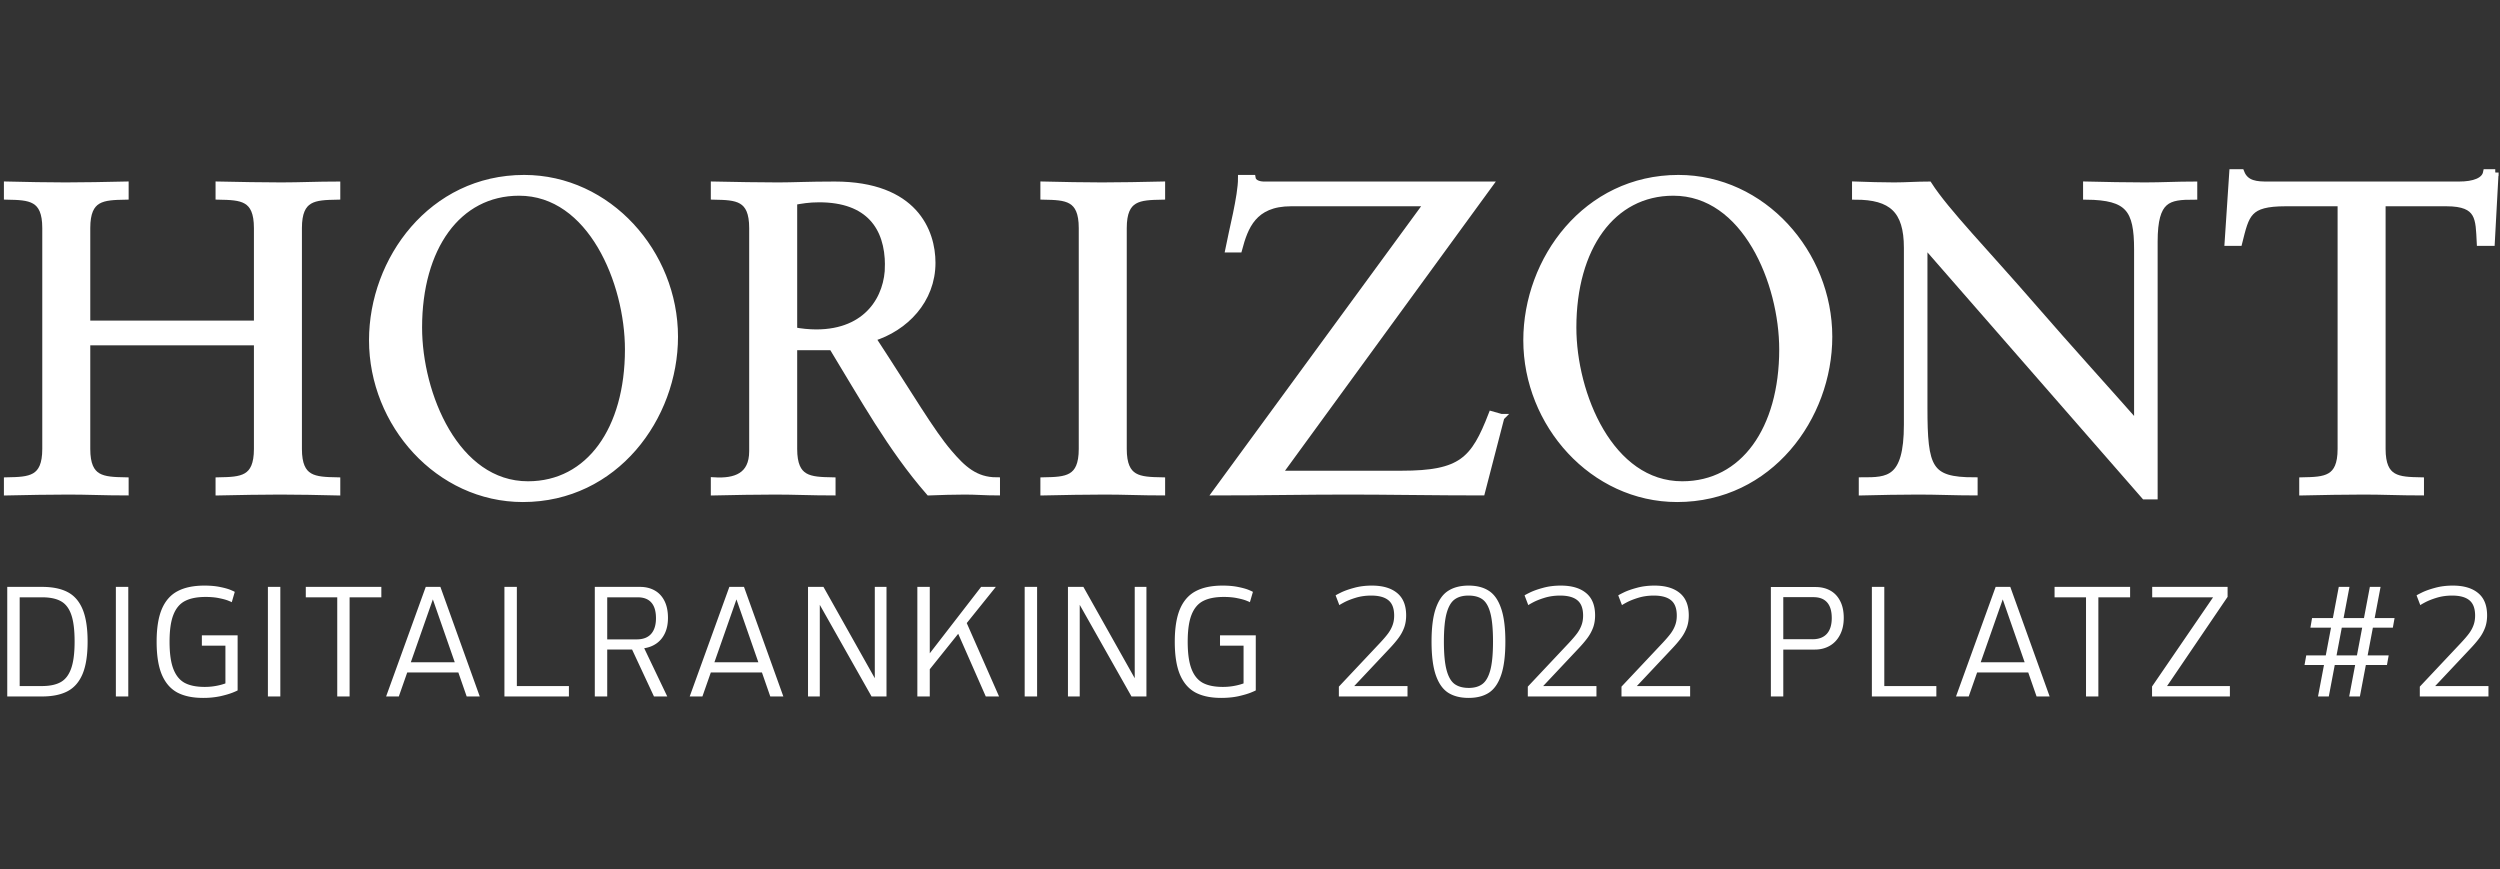
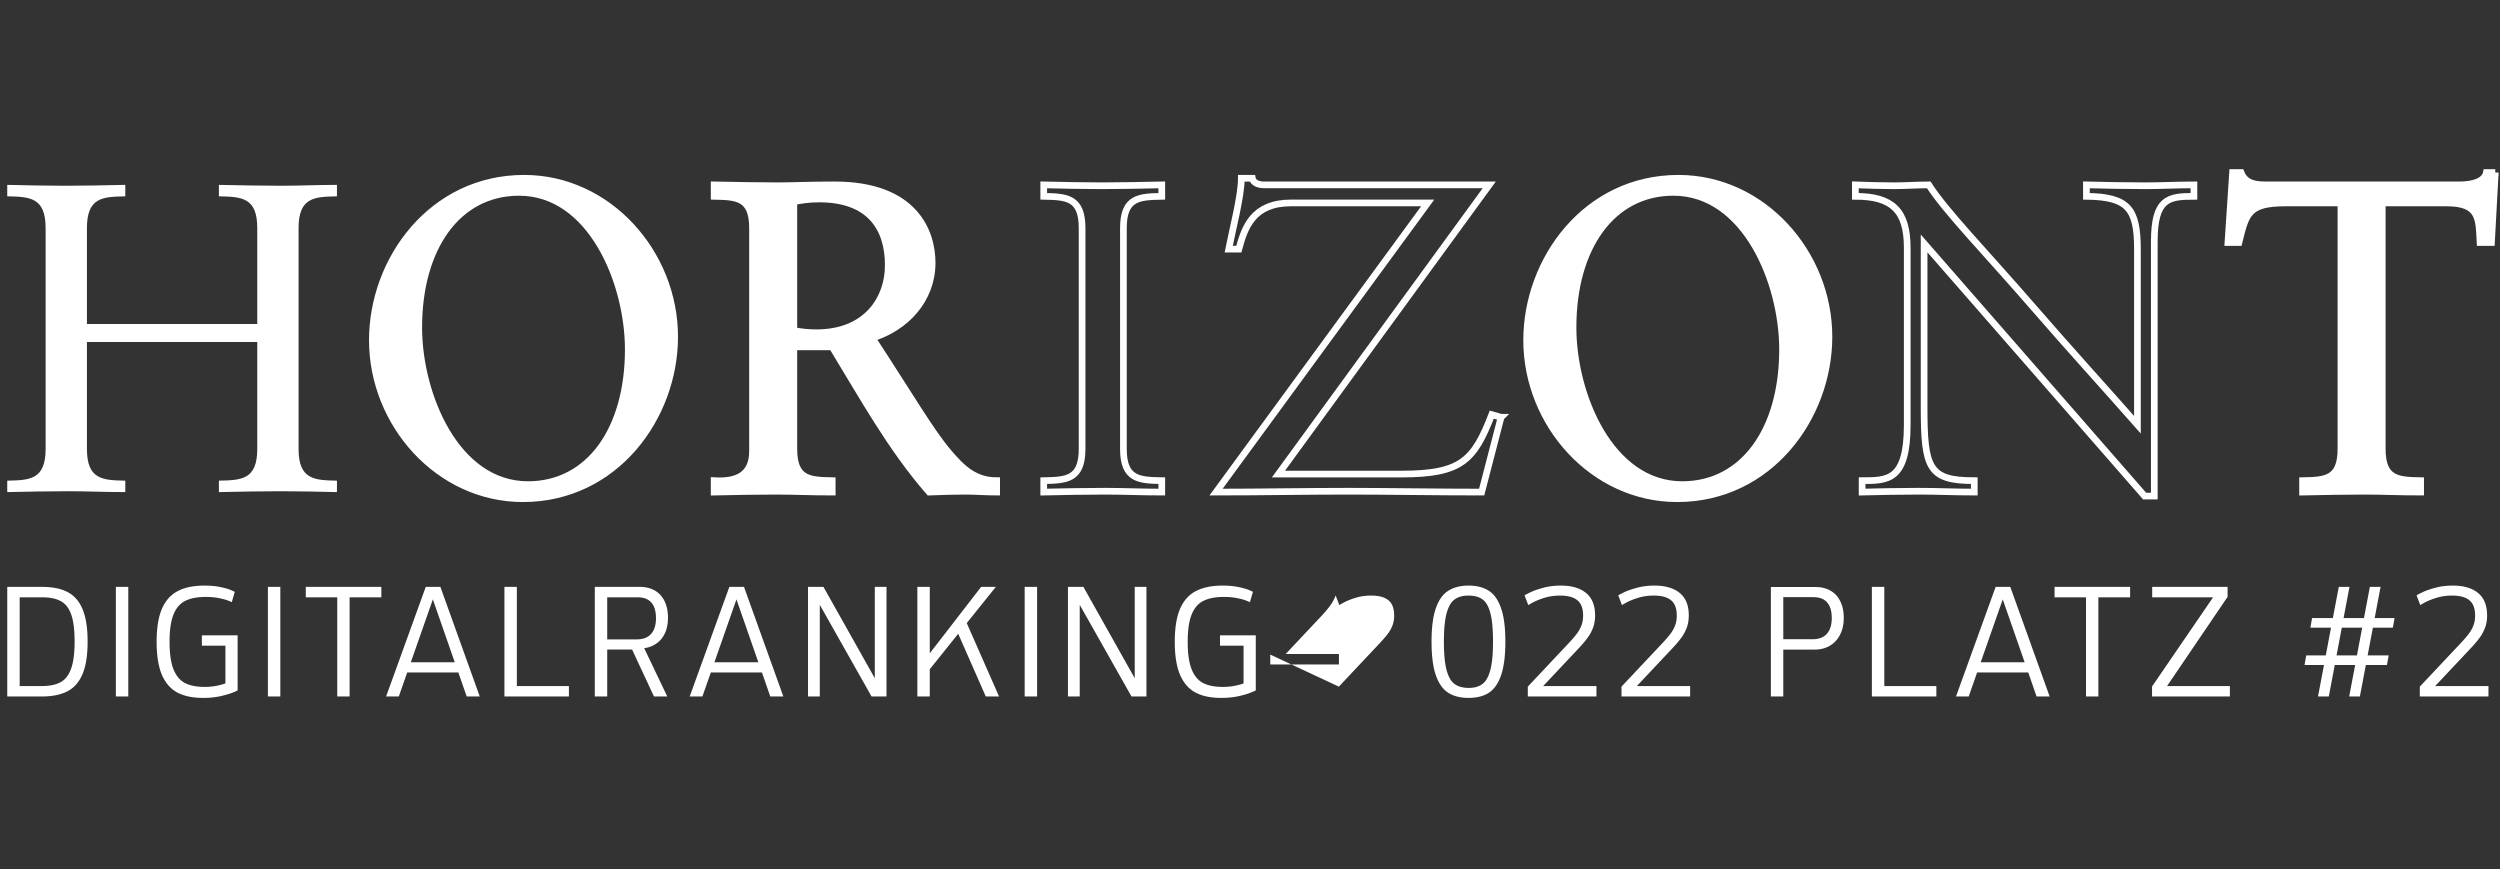
<svg xmlns="http://www.w3.org/2000/svg" width="374" height="130" fill="none">
  <rect width="100%" height="100%" fill="#333333" stroke="none" />
  <path fill-rule="evenodd" clip-rule="evenodd" d="M13.005 48.466V34.111c0-4.609 2.397-4.674 5.74-4.74v-1.714c-3.154.066-6.055.132-8.956.132-2.839 0-5.74-.066-8.704-.132v1.713c3.342.067 5.74.132 5.74 4.741v33.054c0 4.608-2.398 4.675-5.74 4.742v1.71c3.153-.065 6.118-.13 9.145-.13 2.775 0 5.486.13 8.515.13v-1.71c-3.343-.067-5.74-.134-5.74-4.742v-16h25.482v16c0 4.608-2.397 4.675-5.74 4.742v1.71c3.28-.065 6.18-.13 9.146-.13 2.838 0 5.675.065 8.514.13v-1.71c-3.343-.067-5.74-.134-5.74-4.742V34.111c0-4.609 2.397-4.674 5.74-4.74v-1.714c-2.839 0-5.613.132-8.325.132-3.028 0-5.992-.066-9.335-.132v1.713c3.343.067 5.74.132 5.74 4.741v14.355H13.005Z" fill="#fff" />
-   <path clip-rule="evenodd" d="M13.005 48.466V34.111c0-4.609 2.397-4.674 5.74-4.74v-1.714c-3.154.066-6.055.132-8.956.132-2.839 0-5.74-.066-8.704-.132v1.713c3.342.067 5.74.132 5.74 4.741v33.054c0 4.608-2.398 4.675-5.74 4.742v1.71c3.153-.065 6.118-.13 9.145-.13 2.775 0 5.486.13 8.515.13v-1.71c-3.343-.067-5.74-.134-5.74-4.742v-16h25.482v16c0 4.608-2.397 4.675-5.74 4.742v1.71c3.28-.065 6.18-.13 9.146-.13 2.838 0 5.675.065 8.514.13v-1.71c-3.343-.067-5.74-.134-5.74-4.742V34.111c0-4.609 2.397-4.674 5.74-4.74v-1.714c-2.839 0-5.613.132-8.325.132-3.028 0-5.992-.066-9.335-.132v1.713c3.343.067 5.74.132 5.74 4.741v14.355H13.005Z" stroke="#fff" />
  <path fill-rule="evenodd" clip-rule="evenodd" d="M55.705 50.902c0 12.51 9.903 23.703 22.517 23.703 13.814 0 22.707-12.18 22.707-24.23 0-12.51-9.902-23.705-22.517-23.705-13.813 0-22.707 12.182-22.707 24.232Zm6.939-1.91c0-11.919 5.802-20.214 15.011-20.214 10.786 0 16.336 13.499 16.336 23.506 0 11.92-5.803 20.215-15.011 20.215-10.786 0-16.336-13.499-16.336-23.506v-.001Z" fill="#fff" />
  <path clip-rule="evenodd" d="M55.705 50.902c0 12.51 9.903 23.703 22.517 23.703 13.814 0 22.707-12.18 22.707-24.23 0-12.51-9.902-23.705-22.517-23.705-13.813 0-22.707 12.182-22.707 24.232Zm6.939-1.91c0-11.919 5.802-20.214 15.011-20.214 10.786 0 16.336 13.499 16.336 23.506 0 11.92-5.803 20.215-15.011 20.215-10.786 0-16.336-13.499-16.336-23.506v-.001Z" stroke="#fff" />
  <path fill-rule="evenodd" clip-rule="evenodd" d="M124.499 51.89c4.542 7.44 8.768 15.144 14.507 21.727 1.766-.065 3.595-.13 5.361-.13 1.577 0 3.154.13 4.731.13v-1.71c-3.217 0-5.108-1.778-7.128-4.15-2.712-3.159-5.74-8.426-11.48-17.185 4.921-1.515 8.958-5.663 8.958-11.259 0-4.675-2.649-11.655-14.57-11.655-4.036 0-6.244.132-8.451.132-3.091 0-6.119-.066-9.588-.132v1.712c3.343.067 5.74.132 5.74 4.741v33.384c0 3.752-2.586 4.608-5.74 4.412v1.71c3.154-.065 6.118-.13 9.146-.13 2.774 0 5.487.13 8.514.13v-1.71c-3.343-.067-5.74-.134-5.74-4.742V51.89h5.74Zm8.39-12.182c0 4.74-3.029 10.074-10.786 10.074-1.072 0-2.397-.132-3.344-.329V30.16c1.137-.197 2.208-.395 3.785-.395 7.443 0 10.345 4.215 10.345 9.943Z" fill="#fff" />
  <path clip-rule="evenodd" d="M124.499 51.89c4.542 7.44 8.768 15.144 14.507 21.727 1.766-.065 3.595-.13 5.361-.13 1.577 0 3.154.13 4.731.13v-1.71c-3.217 0-5.108-1.778-7.128-4.15-2.712-3.159-5.74-8.426-11.48-17.185 4.921-1.515 8.958-5.663 8.958-11.259 0-4.675-2.649-11.655-14.57-11.655-4.036 0-6.244.132-8.451.132-3.091 0-6.119-.066-9.588-.132v1.712c3.343.067 5.74.132 5.74 4.741v33.384c0 3.752-2.586 4.608-5.74 4.412v1.71c3.154-.065 6.118-.13 9.146-.13 2.774 0 5.487.13 8.514.13v-1.71c-3.343-.067-5.74-.134-5.74-4.742V51.89h5.74Zm8.39-12.182c0 4.74-3.029 10.074-10.786 10.074-1.072 0-2.397-.132-3.344-.329V30.16c1.137-.197 2.208-.395 3.785-.395 7.443 0 10.345 4.215 10.345 9.943Z" stroke="#fff" />
-   <path fill-rule="evenodd" clip-rule="evenodd" d="M161.882 67.165c0 4.608-2.396 4.675-5.74 4.742v1.71c3.155-.065 6.118-.13 9.146-.13 2.775 0 5.488.13 8.514.13v-1.71c-3.343-.067-5.739-.134-5.739-4.742V34.111c0-4.609 2.396-4.674 5.739-4.74v-1.714c-3.153.066-6.054.132-8.955.132-2.84 0-5.74-.066-8.705-.132v1.713c3.344.067 5.74.132 5.74 4.741v33.054Z" fill="#fff" />
  <path clip-rule="evenodd" d="M161.882 67.165c0 4.608-2.396 4.675-5.74 4.742v1.71c3.155-.065 6.118-.13 9.146-.13 2.775 0 5.488.13 8.514.13v-1.71c-3.343-.067-5.739-.134-5.739-4.742V34.111c0-4.609 2.396-4.674 5.739-4.74v-1.714c-3.153.066-6.054.132-8.955.132-2.84 0-5.74-.066-8.705-.132v1.713c3.344.067 5.74.132 5.74 4.741v33.054Z" stroke="#fff" />
-   <path fill-rule="evenodd" clip-rule="evenodd" d="m224.56 62.424-1.39-.395c-2.649 6.848-4.541 8.89-13.497 8.89h-18.418l31.536-43.26h-33.805c-.252 0-.632-.066-.946-.198-.317-.132-.63-.396-.695-.79h-1.639c0 2.7-1.39 7.967-1.894 10.6h1.516c.882-3.291 2.143-6.913 7.82-6.913h20.436l-31.663 43.26c6.56 0 13.245-.131 19.805-.131 5.55 0 13.245.13 19.931.13l2.902-11.193h.001Z" fill="#fff" />
  <path clip-rule="evenodd" d="m224.56 62.424-1.39-.395c-2.649 6.848-4.541 8.89-13.497 8.89h-18.418l31.536-43.26h-33.805c-.252 0-.632-.066-.946-.198-.317-.132-.63-.396-.695-.79h-1.639c0 2.7-1.39 7.967-1.894 10.6h1.516c.882-3.291 2.143-6.913 7.82-6.913h20.436l-31.663 43.26c6.56 0 13.245-.131 19.805-.131 5.55 0 13.245.13 19.931.13l2.902-11.193h.001Z" stroke="#fff" />
  <path fill-rule="evenodd" clip-rule="evenodd" d="M228.386 50.902c0 12.51 9.903 23.703 22.516 23.703 13.815 0 22.708-12.18 22.708-24.23 0-12.51-9.903-23.705-22.516-23.705-13.813 0-22.708 12.182-22.708 24.232Zm6.938-1.91c0-11.919 5.803-20.214 15.013-20.214 10.784 0 16.333 13.499 16.333 23.506 0 11.92-5.8 20.215-15.01 20.215-10.786 0-16.336-13.499-16.336-23.506v-.001Z" fill="#fff" />
  <path clip-rule="evenodd" d="M228.386 50.902c0 12.51 9.903 23.703 22.516 23.703 13.815 0 22.708-12.18 22.708-24.23 0-12.51-9.903-23.705-22.516-23.705-13.813 0-22.708 12.182-22.708 24.232Zm6.938-1.91c0-11.919 5.803-20.214 15.013-20.214 10.784 0 16.333 13.499 16.333 23.506 0 11.92-5.8 20.215-15.01 20.215-10.786 0-16.336-13.499-16.336-23.506v-.001Z" stroke="#fff" />
-   <path fill-rule="evenodd" clip-rule="evenodd" d="M322.283 36.152c0-6.453 2.082-6.782 5.928-6.782v-1.712c-2.459 0-4.856.132-7.316.132-2.901 0-5.866-.066-8.767-.132v1.712c6.308.067 7.632 1.91 7.632 7.968v26.206c-4.289-4.873-10.218-11.392-15.58-17.58-7.19-8.297-13.056-14.29-15.64-18.306-1.704 0-3.47.132-5.173.132-1.955 0-3.848-.066-5.803-.132v1.712c5.425 0 7.758 2.041 7.758 7.703v26.47c0 8.364-2.9 8.364-6.749 8.364v1.71c2.776-.065 5.614-.13 8.39-.13 2.775 0 5.613.13 8.388.13v-1.71c-6.811 0-7.505-1.845-7.505-10.931v-24.56l32.986 37.794h1.45V36.152h.001Z" fill="#fff" />
  <path clip-rule="evenodd" d="M322.283 36.152c0-6.453 2.082-6.782 5.928-6.782v-1.712c-2.459 0-4.856.132-7.316.132-2.901 0-5.866-.066-8.767-.132v1.712c6.308.067 7.632 1.91 7.632 7.968v26.206c-4.289-4.873-10.218-11.392-15.58-17.58-7.19-8.297-13.056-14.29-15.64-18.306-1.704 0-3.47.132-5.173.132-1.955 0-3.848-.066-5.803-.132v1.712c5.425 0 7.758 2.041 7.758 7.703v26.47c0 8.364-2.9 8.364-6.749 8.364v1.71c2.776-.065 5.614-.13 8.39-.13 2.775 0 5.613.13 8.388.13v-1.71c-6.811 0-7.505-1.845-7.505-10.931v-24.56l32.986 37.794h1.45V36.152h.001Z" stroke="#fff" />
  <path fill-rule="evenodd" clip-rule="evenodd" d="M373.29 25.814h-1.325c-.252 1.251-1.828 1.844-4.1 1.844h-28.634c-1.576 0-3.28-.065-3.975-1.844h-1.261l-.694 10.47h1.64c1.071-4.28 1.324-5.926 7.002-5.926h8.262v36.807c0 4.608-2.397 4.675-5.739 4.742v1.71c3.152-.065 6.118-.13 9.145-.13 2.775 0 5.486.13 8.516.13v-1.71c-3.344-.067-5.741-.134-5.741-4.742V30.358h9.587c5.045 0 4.858 2.37 5.045 5.927h1.704l.568-10.47v-.001Z" fill="#fff" />
  <path clip-rule="evenodd" d="M373.29 25.814h-1.325c-.252 1.251-1.828 1.844-4.1 1.844h-28.634c-1.576 0-3.28-.065-3.975-1.844h-1.261l-.694 10.47h1.64c1.071-4.28 1.324-5.926 7.002-5.926h8.262v36.807c0 4.608-2.397 4.675-5.739 4.742v1.71c3.152-.065 6.118-.13 9.145-.13 2.775 0 5.486.13 8.516.13v-1.71c-3.344-.067-5.741-.134-5.741-4.742V30.358h9.587c5.045 0 4.858 2.37 5.045 5.927h1.704l.568-10.47v-.001Z" stroke="#fff" />
-   <path d="M1.085 87.798h5.2c1.56 0 2.835.258 3.823.774.996.515 1.744 1.371 2.246 2.567.5 1.196.752 2.811.752 4.845 0 2.04-.255 3.663-.763 4.866-.509 1.196-1.26 2.052-2.256 2.568-.988.515-2.256.773-3.803.773H1.085V87.798Zm5.188 14.835c1.16 0 2.092-.193 2.793-.58.702-.386 1.225-1.06 1.569-2.019.35-.967.526-2.317.526-4.05 0-1.74-.168-3.087-.505-4.04-.336-.959-.856-1.628-1.557-2.008-.695-.387-1.64-.58-2.836-.58h-3.32v13.277h3.33ZM17.334 87.798h1.858v16.393h-1.858V87.798ZM35.549 103.278c0 .021-.243.132-.73.333-.488.193-1.114.376-1.88.548a12.3 12.3 0 0 1-2.568.247c-1.561 0-2.85-.272-3.867-.817-1.01-.551-1.776-1.443-2.299-2.674-.515-1.232-.773-2.869-.773-4.91 0-2.04.261-3.677.784-4.909.53-1.232 1.318-2.12 2.363-2.664 1.046-.551 2.378-.827 3.996-.827.91 0 1.701.072 2.374.215.674.136 1.204.286 1.59.451.387.165.58.258.58.28l-.45 1.546c0-.021-.173-.1-.516-.236-.337-.136-.795-.261-1.375-.376-.573-.122-1.243-.183-2.01-.183-1.274 0-2.302.2-3.082.602-.774.394-1.354 1.078-1.74 2.052-.387.966-.58 2.316-.58 4.05 0 1.733.19 3.09.569 4.071.38.981.945 1.675 1.697 2.084.76.401 1.755.601 2.986.601a9.295 9.295 0 0 0 2.653-.376c.301-.093.452-.143.452-.15v-5.64h-3.524V95.05h5.35v8.229ZM40.078 87.798h1.859v16.393h-1.859V87.798ZM57.047 89.356H52.3v14.835h-1.848V89.356h-4.705v-1.558h11.301v1.558ZM68.57 100.603H60.92l-1.257 3.588h-1.901l5.93-16.393h2.191l5.887 16.393h-1.955l-1.246-3.588Zm-.537-1.525-3.277-9.41-3.298 9.41h6.575ZM85.109 102.633v1.558h-9.647V87.798h1.859v14.835h7.788ZM99.929 92.428c0 .881-.15 1.644-.451 2.288-.3.645-.72 1.157-1.257 1.537-.537.379-1.153.619-1.848.72l3.449 7.218h-1.988l-3.276-7.025H90.84v7.025h-1.858V87.798h6.757c.83 0 1.56.176 2.191.527.63.35 1.12.873 1.472 1.568.35.695.526 1.54.526 2.535Zm-9.088 3.223h4.415c.945 0 1.662-.272 2.149-.816.487-.552.73-1.336.73-2.353 0-1.031-.23-1.808-.687-2.331-.459-.53-1.146-.795-2.063-.795h-4.544v6.295ZM113.987 100.603h-7.649l-1.257 3.588h-1.901l5.93-16.393h2.191l5.887 16.393h-1.955l-1.246-3.588Zm-.537-1.525-3.277-9.41-3.298 9.41h6.575ZM132.621 87.798v16.393h-2.235l-7.745-13.707v13.707h-1.762V87.798h2.31l7.681 13.664V87.798h1.751ZM143.348 94.813l-4.254 5.307v4.071h-1.858V87.798h1.858v9.937l7.681-9.937h2.202l-4.351 5.414 4.834 10.979h-1.987l-4.125-9.378ZM153.291 87.798h1.859v16.393h-1.859V87.798ZM171.506 87.798v16.393h-2.234l-7.745-13.707v13.707h-1.762V87.798h2.31l7.68 13.664V87.798h1.751ZM187.863 103.278c0 .021-.244.132-.731.333-.487.193-1.113.376-1.879.548-.767.164-1.623.247-2.568.247-1.561 0-2.85-.272-3.867-.817-1.01-.551-1.776-1.443-2.299-2.674-.516-1.232-.773-2.869-.773-4.91 0-2.04.261-3.677.784-4.909.53-1.232 1.318-2.12 2.363-2.664 1.046-.551 2.378-.827 3.996-.827.91 0 1.701.072 2.374.215.673.136 1.203.286 1.59.451.387.165.58.258.58.28l-.451 1.546c0-.021-.172-.1-.516-.236-.336-.136-.795-.261-1.375-.376-.573-.122-1.242-.183-2.008-.183-1.275 0-2.303.2-3.083.602-.774.394-1.354 1.078-1.741 2.052-.386.966-.58 2.316-.58 4.05 0 1.733.19 3.09.57 4.071.379.981.945 1.675 1.697 2.084.759.401 1.754.601 2.986.601a9.327 9.327 0 0 0 2.654-.376c.3-.093.451-.143.451-.15v-5.64h-3.524V95.05h5.35v8.229ZM200.295 102.719l6.155-6.542c.53-.566.942-1.049 1.235-1.45.294-.408.512-.82.655-1.235.151-.416.226-.881.226-1.397 0-1.06-.283-1.822-.849-2.288-.565-.472-1.428-.709-2.588-.709-.824 0-1.59.108-2.299.322-.702.215-1.289.448-1.762.699-.465.25-.698.39-.698.419l-.559-1.461c0-.029.262-.172.784-.43.523-.258 1.186-.494 1.988-.709.802-.222 1.686-.333 2.653-.333 1.618 0 2.875.369 3.77 1.106.903.738 1.354 1.855 1.354 3.352 0 .659-.097 1.26-.29 1.805a6.196 6.196 0 0 1-.849 1.568c-.372.508-.877 1.096-1.514 1.762l-5.114 5.435h7.971v1.558h-10.269v-1.472ZM219.702 104.406c-1.218 0-2.231-.254-3.04-.763-.809-.516-1.429-1.389-1.859-2.621-.429-1.239-.644-2.918-.644-5.038 0-2.106.215-3.77.644-4.995.43-1.232 1.05-2.102 1.859-2.61.809-.516 1.822-.774 3.04-.774 1.217 0 2.223.258 3.018.773.802.509 1.415 1.379 1.837 2.61.43 1.225.645 2.89.645 4.996 0 2.12-.215 3.8-.645 5.038-.422 1.232-1.035 2.105-1.837 2.621-.795.509-1.801.763-3.018.763Zm.021-1.493c.853 0 1.536-.197 2.052-.591.523-.394.917-1.092 1.182-2.095.265-1.01.397-2.424.397-4.243 0-1.833-.129-3.244-.387-4.233-.257-.995-.648-1.686-1.17-2.073-.523-.386-1.229-.58-2.117-.58-.859 0-1.554.197-2.084.591-.522.387-.92 1.081-1.192 2.084-.265.995-.397 2.4-.397 4.21 0 1.827.132 3.242.397 4.244.265 1.003.662 1.701 1.192 2.095.537.394 1.246.591 2.127.591ZM228.56 102.719l6.156-6.542c.53-.566.941-1.049 1.235-1.45.294-.408.512-.82.655-1.235.151-.416.226-.881.226-1.397 0-1.06-.283-1.822-.849-2.288-.566-.472-1.429-.709-2.589-.709-.823 0-1.59.108-2.299.322-.701.215-1.289.448-1.761.699-.466.25-.699.39-.699.419l-.558-1.461c0-.029.261-.172.784-.43s1.185-.494 1.987-.709c.802-.222 1.687-.333 2.654-.333 1.618 0 2.875.369 3.77 1.106.903.738 1.354 1.855 1.354 3.352 0 .659-.097 1.26-.29 1.805a6.26 6.26 0 0 1-.849 1.568c-.372.508-.877 1.096-1.515 1.762l-5.113 5.435h7.971v1.558h-10.27v-1.472ZM242.575 102.719l6.155-6.542c.53-.566.942-1.049 1.236-1.45.293-.408.512-.82.655-1.235.15-.416.225-.881.225-1.397 0-1.06-.282-1.822-.848-2.288-.566-.472-1.429-.709-2.589-.709-.824 0-1.59.108-2.299.322-.702.215-1.289.448-1.762.699-.465.25-.698.39-.698.419l-.558-1.461c0-.029.261-.172.784-.43s1.185-.494 1.987-.709c.802-.222 1.687-.333 2.653-.333 1.619 0 2.876.369 3.771 1.106.902.738 1.353 1.855 1.353 3.352 0 .659-.096 1.26-.29 1.805a6.223 6.223 0 0 1-.848 1.568c-.373.508-.878 1.096-1.515 1.762l-5.113 5.435h7.97v1.558h-10.269v-1.472ZM271.614 87.82c.831 0 1.561.175 2.192.526.637.351 1.131.874 1.482 1.569.358.687.537 1.528.537 2.524 0 .981-.19 1.83-.569 2.546-.373.716-.885 1.26-1.536 1.633-.652.372-1.39.558-2.213.558h-4.727v7.015h-1.858V87.82h6.692Zm-.462 7.81c.946 0 1.662-.273 2.149-.817.487-.544.73-1.328.73-2.353 0-1.03-.229-1.808-.687-2.33-.459-.53-1.146-.795-2.063-.795h-4.501v6.294h4.372ZM289.679 102.633v1.558h-9.647V87.798h1.859v14.835h7.788ZM303.425 100.603h-7.649l-1.257 3.588h-1.901l5.93-16.393h2.191l5.887 16.393h-1.955l-1.246-3.588Zm-.537-1.525-3.277-9.41-3.298 9.41h6.575ZM318.664 89.356h-4.748v14.835h-1.848V89.356h-4.705v-1.558h11.301v1.558ZM321.947 102.698l9.131-13.342h-9.109v-1.558h11.279v1.493l-9.056 13.342h9.4v1.558h-11.645v-1.493ZM354.982 93.9l-.784 4.146h3.148l-.258 1.44h-3.158l-.892 4.705h-1.6l.891-4.705h-3.051l-.891 4.705h-1.612l.892-4.705h-2.911l.258-1.44h2.922l.784-4.146h-3.083l.247-1.44h3.115l.881-4.662h1.601l-.881 4.662h3.05l.881-4.662h1.601l-.881 4.662h2.976l-.258 1.44h-2.987Zm-1.6 0h-3.051l-.784 4.146h3.051l.784-4.146ZM362.004 102.719l6.155-6.542c.53-.566.942-1.049 1.236-1.45.293-.408.512-.82.655-1.235.15-.416.226-.881.226-1.397 0-1.06-.283-1.822-.849-2.288-.566-.472-1.429-.709-2.589-.709-.824 0-1.59.108-2.299.322-.702.215-1.289.448-1.762.699-.465.25-.698.39-.698.419l-.558-1.461c0-.029.261-.172.784-.43s1.185-.494 1.987-.709c.802-.222 1.687-.333 2.653-.333 1.619 0 2.876.369 3.771 1.106.902.738 1.353 1.855 1.353 3.352 0 .659-.096 1.26-.29 1.805a6.223 6.223 0 0 1-.848 1.568c-.373.508-.877 1.096-1.515 1.762l-5.113 5.435h7.971v1.558h-10.27v-1.472Z" fill="#fff" />
+   <path d="M1.085 87.798h5.2c1.56 0 2.835.258 3.823.774.996.515 1.744 1.371 2.246 2.567.5 1.196.752 2.811.752 4.845 0 2.04-.255 3.663-.763 4.866-.509 1.196-1.26 2.052-2.256 2.568-.988.515-2.256.773-3.803.773H1.085V87.798Zm5.188 14.835c1.16 0 2.092-.193 2.793-.58.702-.386 1.225-1.06 1.569-2.019.35-.967.526-2.317.526-4.05 0-1.74-.168-3.087-.505-4.04-.336-.959-.856-1.628-1.557-2.008-.695-.387-1.64-.58-2.836-.58h-3.32v13.277h3.33ZM17.334 87.798h1.858v16.393h-1.858V87.798ZM35.549 103.278c0 .021-.243.132-.73.333-.488.193-1.114.376-1.88.548a12.3 12.3 0 0 1-2.568.247c-1.561 0-2.85-.272-3.867-.817-1.01-.551-1.776-1.443-2.299-2.674-.515-1.232-.773-2.869-.773-4.91 0-2.04.261-3.677.784-4.909.53-1.232 1.318-2.12 2.363-2.664 1.046-.551 2.378-.827 3.996-.827.91 0 1.701.072 2.374.215.674.136 1.204.286 1.59.451.387.165.58.258.58.28l-.45 1.546c0-.021-.173-.1-.516-.236-.337-.136-.795-.261-1.375-.376-.573-.122-1.243-.183-2.01-.183-1.274 0-2.302.2-3.082.602-.774.394-1.354 1.078-1.74 2.052-.387.966-.58 2.316-.58 4.05 0 1.733.19 3.09.569 4.071.38.981.945 1.675 1.697 2.084.76.401 1.755.601 2.986.601a9.295 9.295 0 0 0 2.653-.376c.301-.093.452-.143.452-.15v-5.64h-3.524V95.05h5.35v8.229ZM40.078 87.798h1.859v16.393h-1.859V87.798ZM57.047 89.356H52.3v14.835h-1.848V89.356h-4.705v-1.558h11.301v1.558ZM68.57 100.603H60.92l-1.257 3.588h-1.901l5.93-16.393h2.191l5.887 16.393h-1.955l-1.246-3.588Zm-.537-1.525-3.277-9.41-3.298 9.41h6.575ZM85.109 102.633v1.558h-9.647V87.798h1.859v14.835h7.788ZM99.929 92.428c0 .881-.15 1.644-.451 2.288-.3.645-.72 1.157-1.257 1.537-.537.379-1.153.619-1.848.72l3.449 7.218h-1.988l-3.276-7.025H90.84v7.025h-1.858V87.798h6.757c.83 0 1.56.176 2.191.527.63.35 1.12.873 1.472 1.568.35.695.526 1.54.526 2.535Zm-9.088 3.223h4.415c.945 0 1.662-.272 2.149-.816.487-.552.73-1.336.73-2.353 0-1.031-.23-1.808-.687-2.331-.459-.53-1.146-.795-2.063-.795h-4.544v6.295ZM113.987 100.603h-7.649l-1.257 3.588h-1.901l5.93-16.393h2.191l5.887 16.393h-1.955l-1.246-3.588Zm-.537-1.525-3.277-9.41-3.298 9.41h6.575ZM132.621 87.798v16.393h-2.235l-7.745-13.707v13.707h-1.762V87.798h2.31l7.681 13.664V87.798h1.751ZM143.348 94.813l-4.254 5.307v4.071h-1.858V87.798h1.858v9.937l7.681-9.937h2.202l-4.351 5.414 4.834 10.979h-1.987l-4.125-9.378ZM153.291 87.798h1.859v16.393h-1.859V87.798ZM171.506 87.798v16.393h-2.234l-7.745-13.707v13.707h-1.762V87.798h2.31l7.68 13.664V87.798h1.751ZM187.863 103.278c0 .021-.244.132-.731.333-.487.193-1.113.376-1.879.548-.767.164-1.623.247-2.568.247-1.561 0-2.85-.272-3.867-.817-1.01-.551-1.776-1.443-2.299-2.674-.516-1.232-.773-2.869-.773-4.91 0-2.04.261-3.677.784-4.909.53-1.232 1.318-2.12 2.363-2.664 1.046-.551 2.378-.827 3.996-.827.91 0 1.701.072 2.374.215.673.136 1.203.286 1.59.451.387.165.58.258.58.28l-.451 1.546c0-.021-.172-.1-.516-.236-.336-.136-.795-.261-1.375-.376-.573-.122-1.242-.183-2.008-.183-1.275 0-2.303.2-3.083.602-.774.394-1.354 1.078-1.741 2.052-.386.966-.58 2.316-.58 4.05 0 1.733.19 3.09.57 4.071.379.981.945 1.675 1.697 2.084.759.401 1.754.601 2.986.601a9.327 9.327 0 0 0 2.654-.376c.3-.093.451-.143.451-.15v-5.64h-3.524V95.05h5.35v8.229ZM200.295 102.719l6.155-6.542c.53-.566.942-1.049 1.235-1.45.294-.408.512-.82.655-1.235.151-.416.226-.881.226-1.397 0-1.06-.283-1.822-.849-2.288-.565-.472-1.428-.709-2.588-.709-.824 0-1.59.108-2.299.322-.702.215-1.289.448-1.762.699-.465.25-.698.39-.698.419l-.559-1.461a6.196 6.196 0 0 1-.849 1.568c-.372.508-.877 1.096-1.514 1.762l-5.114 5.435h7.971v1.558h-10.269v-1.472ZM219.702 104.406c-1.218 0-2.231-.254-3.04-.763-.809-.516-1.429-1.389-1.859-2.621-.429-1.239-.644-2.918-.644-5.038 0-2.106.215-3.77.644-4.995.43-1.232 1.05-2.102 1.859-2.61.809-.516 1.822-.774 3.04-.774 1.217 0 2.223.258 3.018.773.802.509 1.415 1.379 1.837 2.61.43 1.225.645 2.89.645 4.996 0 2.12-.215 3.8-.645 5.038-.422 1.232-1.035 2.105-1.837 2.621-.795.509-1.801.763-3.018.763Zm.021-1.493c.853 0 1.536-.197 2.052-.591.523-.394.917-1.092 1.182-2.095.265-1.01.397-2.424.397-4.243 0-1.833-.129-3.244-.387-4.233-.257-.995-.648-1.686-1.17-2.073-.523-.386-1.229-.58-2.117-.58-.859 0-1.554.197-2.084.591-.522.387-.92 1.081-1.192 2.084-.265.995-.397 2.4-.397 4.21 0 1.827.132 3.242.397 4.244.265 1.003.662 1.701 1.192 2.095.537.394 1.246.591 2.127.591ZM228.56 102.719l6.156-6.542c.53-.566.941-1.049 1.235-1.45.294-.408.512-.82.655-1.235.151-.416.226-.881.226-1.397 0-1.06-.283-1.822-.849-2.288-.566-.472-1.429-.709-2.589-.709-.823 0-1.59.108-2.299.322-.701.215-1.289.448-1.761.699-.466.25-.699.39-.699.419l-.558-1.461c0-.029.261-.172.784-.43s1.185-.494 1.987-.709c.802-.222 1.687-.333 2.654-.333 1.618 0 2.875.369 3.77 1.106.903.738 1.354 1.855 1.354 3.352 0 .659-.097 1.26-.29 1.805a6.26 6.26 0 0 1-.849 1.568c-.372.508-.877 1.096-1.515 1.762l-5.113 5.435h7.971v1.558h-10.27v-1.472ZM242.575 102.719l6.155-6.542c.53-.566.942-1.049 1.236-1.45.293-.408.512-.82.655-1.235.15-.416.225-.881.225-1.397 0-1.06-.282-1.822-.848-2.288-.566-.472-1.429-.709-2.589-.709-.824 0-1.59.108-2.299.322-.702.215-1.289.448-1.762.699-.465.25-.698.39-.698.419l-.558-1.461c0-.029.261-.172.784-.43s1.185-.494 1.987-.709c.802-.222 1.687-.333 2.653-.333 1.619 0 2.876.369 3.771 1.106.902.738 1.353 1.855 1.353 3.352 0 .659-.096 1.26-.29 1.805a6.223 6.223 0 0 1-.848 1.568c-.373.508-.878 1.096-1.515 1.762l-5.113 5.435h7.97v1.558h-10.269v-1.472ZM271.614 87.82c.831 0 1.561.175 2.192.526.637.351 1.131.874 1.482 1.569.358.687.537 1.528.537 2.524 0 .981-.19 1.83-.569 2.546-.373.716-.885 1.26-1.536 1.633-.652.372-1.39.558-2.213.558h-4.727v7.015h-1.858V87.82h6.692Zm-.462 7.81c.946 0 1.662-.273 2.149-.817.487-.544.73-1.328.73-2.353 0-1.03-.229-1.808-.687-2.33-.459-.53-1.146-.795-2.063-.795h-4.501v6.294h4.372ZM289.679 102.633v1.558h-9.647V87.798h1.859v14.835h7.788ZM303.425 100.603h-7.649l-1.257 3.588h-1.901l5.93-16.393h2.191l5.887 16.393h-1.955l-1.246-3.588Zm-.537-1.525-3.277-9.41-3.298 9.41h6.575ZM318.664 89.356h-4.748v14.835h-1.848V89.356h-4.705v-1.558h11.301v1.558ZM321.947 102.698l9.131-13.342h-9.109v-1.558h11.279v1.493l-9.056 13.342h9.4v1.558h-11.645v-1.493ZM354.982 93.9l-.784 4.146h3.148l-.258 1.44h-3.158l-.892 4.705h-1.6l.891-4.705h-3.051l-.891 4.705h-1.612l.892-4.705h-2.911l.258-1.44h2.922l.784-4.146h-3.083l.247-1.44h3.115l.881-4.662h1.601l-.881 4.662h3.05l.881-4.662h1.601l-.881 4.662h2.976l-.258 1.44h-2.987Zm-1.6 0h-3.051l-.784 4.146h3.051l.784-4.146ZM362.004 102.719l6.155-6.542c.53-.566.942-1.049 1.236-1.45.293-.408.512-.82.655-1.235.15-.416.226-.881.226-1.397 0-1.06-.283-1.822-.849-2.288-.566-.472-1.429-.709-2.589-.709-.824 0-1.59.108-2.299.322-.702.215-1.289.448-1.762.699-.465.25-.698.39-.698.419l-.558-1.461c0-.029.261-.172.784-.43s1.185-.494 1.987-.709c.802-.222 1.687-.333 2.653-.333 1.619 0 2.876.369 3.771 1.106.902.738 1.353 1.855 1.353 3.352 0 .659-.096 1.26-.29 1.805a6.223 6.223 0 0 1-.848 1.568c-.373.508-.877 1.096-1.515 1.762l-5.113 5.435h7.971v1.558h-10.27v-1.472Z" fill="#fff" />
</svg>